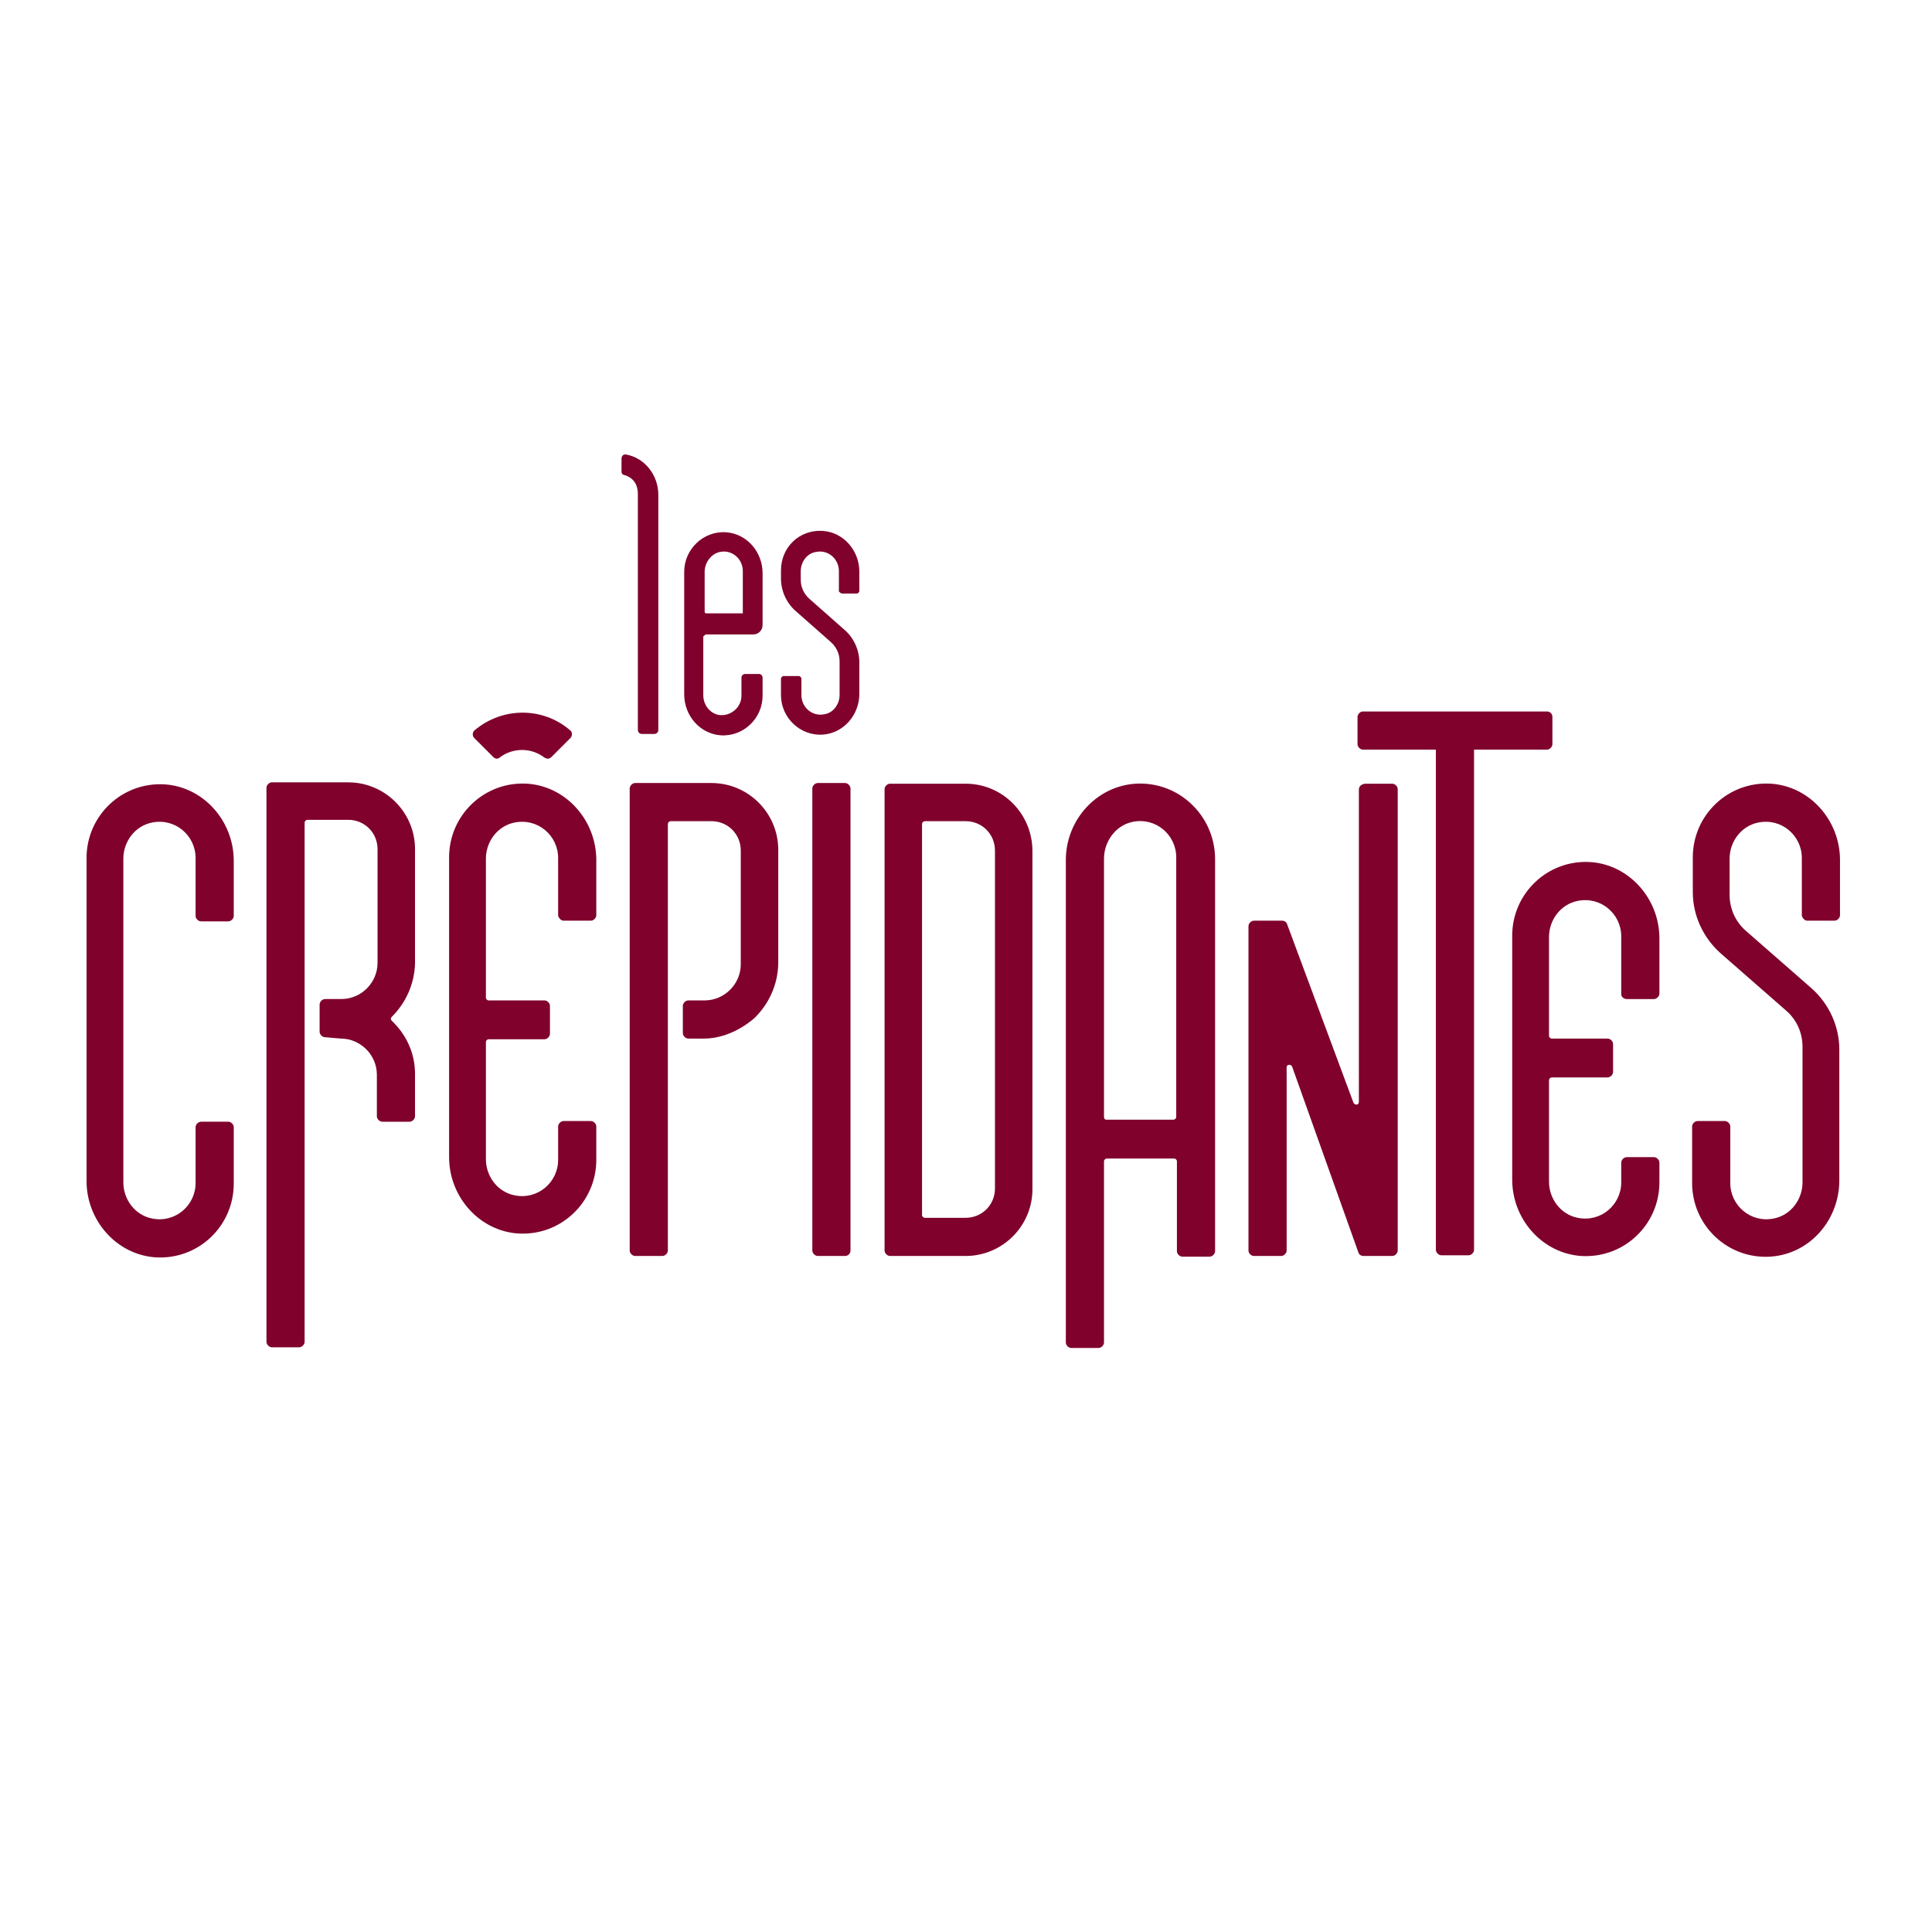
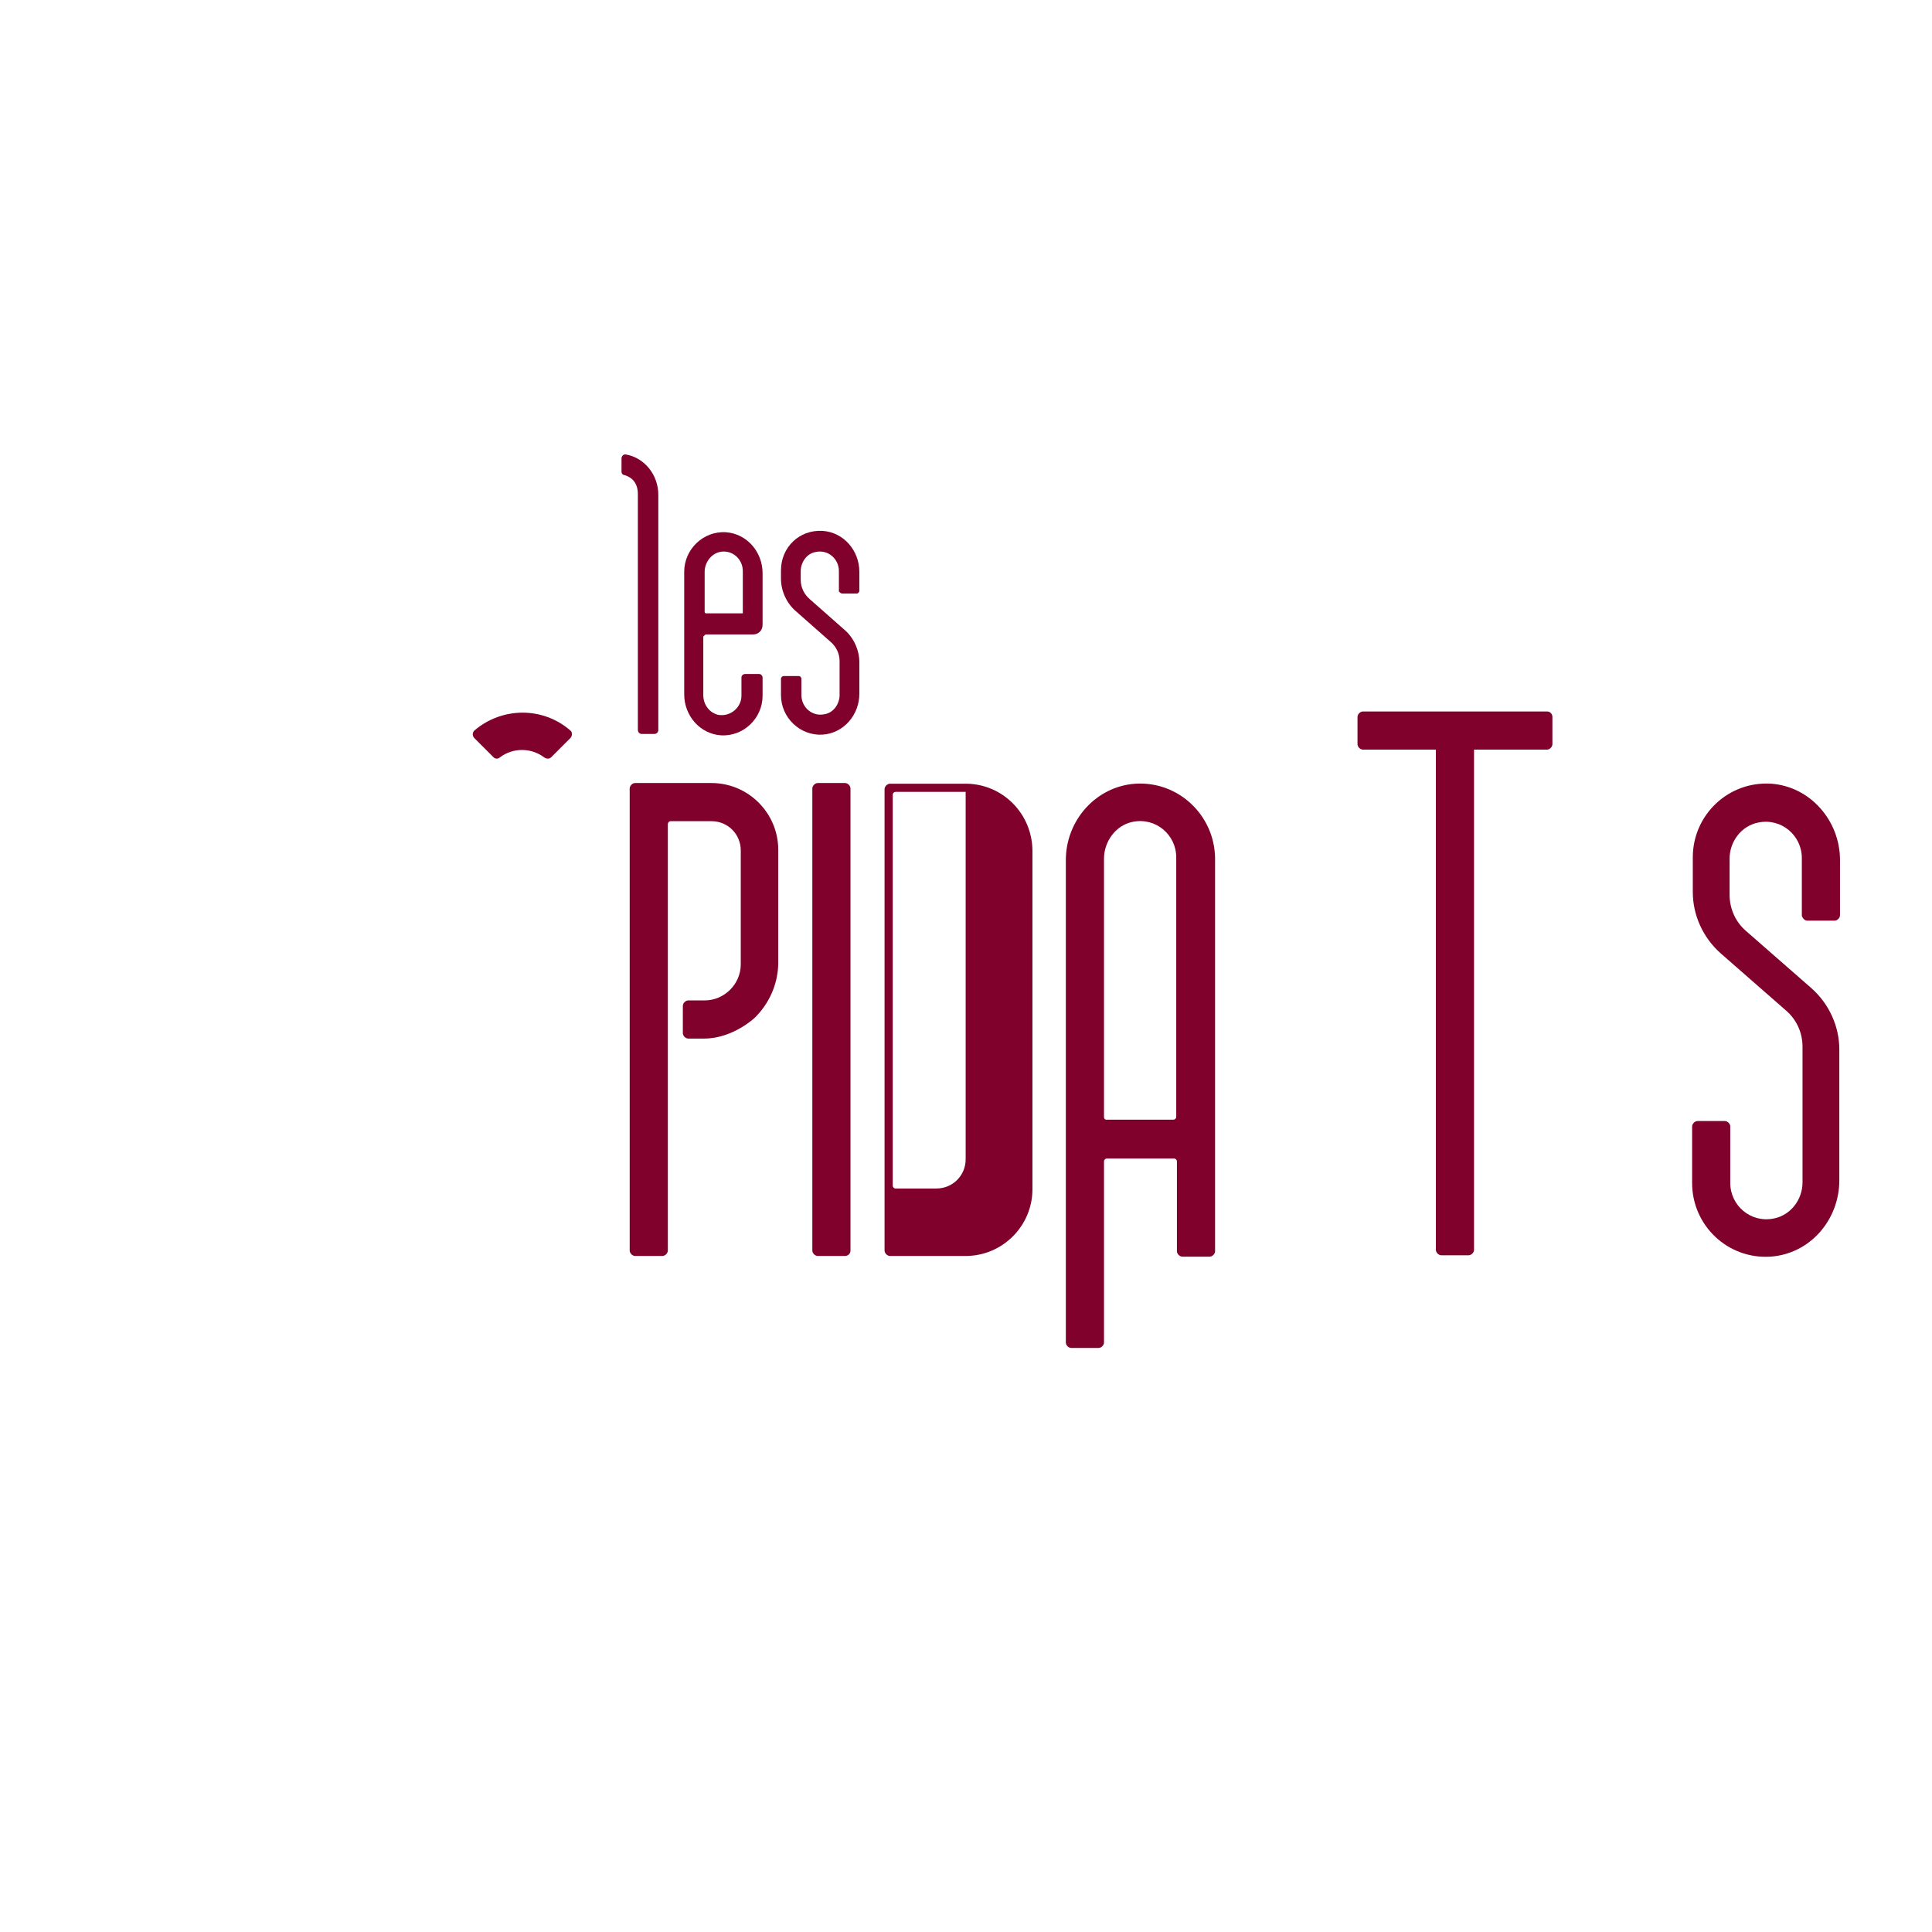
<svg xmlns="http://www.w3.org/2000/svg" version="1.1" id="Calque_1" x="0px" y="0px" viewBox="0 0 283.5 283.5" style="enable-background:new 0 0 283.5 283.5;" xml:space="preserve">
  <style type="text/css">
	.st0{fill:#7F012C;}
</style>
-   <path class="st0" d="M199.4,115.9v45.8c0,0.5-0.6,0.5-0.8,0.1l-9.7-26.1c-0.1-0.4-0.4-0.6-0.8-0.6l-4.1,0c-0.4,0-0.8,0.4-0.8,0.8  v47.6c0,0.4,0.4,0.8,0.8,0.8l4,0c0.4,0,0.8-0.4,0.8-0.8v-26.9c0-0.4,0.6-0.5,0.8-0.1l9.7,27.2c0.1,0.4,0.4,0.6,0.8,0.6l2.2,0l2,0  c0.4,0,0.8-0.4,0.8-0.8v-67.7c0-0.4-0.4-0.8-0.8-0.8l-4,0C199.7,115.1,199.4,115.4,199.4,115.9z" />
  <path class="st0" d="M103.6,93.1h6.9c0.8,0,1.4-0.6,1.4-1.4v-1.2c0,0,0,0,0,0l0-6.4c0-3.1-2.3-5.8-5.4-6c-3.3-0.2-6.1,2.5-6.1,5.8  l0,18c0,3.1,2.3,5.8,5.4,6c3.3,0.2,6.1-2.5,6.1-5.8v-2.7c0-0.2-0.2-0.5-0.5-0.5h-2.1c-0.2,0-0.5,0.2-0.5,0.5v2.7  c0,1.7-1.6,3.1-3.4,2.8c-1.3-0.3-2.2-1.5-2.2-2.9v-8.6C103.4,93.2,103.5,93.1,103.6,93.1z M103.4,83.9c0-1.3,0.9-2.6,2.2-2.9  c1.8-0.4,3.4,1,3.4,2.8V90c0,0,0,0,0,0h-5.4c-0.1,0-0.2-0.1-0.2-0.2V83.9z" />
  <path class="st0" d="M91.2,69.2c0,0.3,0.2,0.5,0.4,0.5c0.7,0.2,2,0.8,2,2.8l0,34.6c0,0.3,0.2,0.6,0.6,0.6H96c0.3,0,0.6-0.2,0.6-0.6  l0-34.5c0-2.9-2-5.4-4.7-5.9c-0.4-0.1-0.7,0.2-0.7,0.6L91.2,69.2z" />
  <path class="st0" d="M123.6,87.1h2.1c0.2,0,0.4-0.2,0.4-0.4v-2.8c0-3.1-2.3-5.8-5.4-6c-3.4-0.2-6.1,2.4-6.1,5.8v1.2  c0,1.8,0.8,3.6,2.2,4.8l5.1,4.5c0.8,0.7,1.3,1.7,1.3,2.8l0,5c0,1.3-0.9,2.6-2.2,2.8c-1.8,0.4-3.4-1-3.4-2.8v-2.4  c0-0.2-0.2-0.4-0.4-0.4H115c-0.2,0-0.4,0.2-0.4,0.4v2.4c0,3.3,2.8,6,6.1,5.8c3.1-0.2,5.4-2.9,5.4-6v-4.6c0-1.8-0.8-3.6-2.2-4.8  l-5.1-4.5c-0.8-0.7-1.3-1.7-1.3-2.8v-1.3c0-1.3,0.9-2.6,2.2-2.8c1.8-0.4,3.4,1,3.4,2.8v3C123.2,86.9,123.4,87.1,123.6,87.1z" />
-   <path class="st0" d="M141.7,120.5c2.4,0,4.3,1.9,4.3,4.3v49.6c0,2.4-1.9,4.3-4.3,4.3h-6c-0.2,0-0.4-0.2-0.4-0.4v-57.4  c0-0.2,0.2-0.4,0.4-0.4H141.7 M141.7,115h-11.1c-0.4,0-0.8,0.4-0.8,0.8v67.7c0,0.4,0.4,0.8,0.8,0.8h11.1c5.4,0,9.8-4.4,9.8-9.8  v-49.6C151.5,119.4,147.1,115,141.7,115L141.7,115z" />
+   <path class="st0" d="M141.7,120.5v49.6c0,2.4-1.9,4.3-4.3,4.3h-6c-0.2,0-0.4-0.2-0.4-0.4v-57.4  c0-0.2,0.2-0.4,0.4-0.4H141.7 M141.7,115h-11.1c-0.4,0-0.8,0.4-0.8,0.8v67.7c0,0.4,0.4,0.8,0.8,0.8h11.1c5.4,0,9.8-4.4,9.8-9.8  v-49.6C151.5,119.4,147.1,115,141.7,115L141.7,115z" />
  <path class="st0" d="M124,184.3h-4c-0.4,0-0.8-0.4-0.8-0.8v-67.8c0-0.4,0.4-0.8,0.8-0.8h4c0.4,0,0.8,0.4,0.8,0.8v67.8  C124.8,184,124.4,184.3,124,184.3z" />
  <path class="st0" d="M227,104.4h-27c-0.4,0-0.8,0.4-0.8,0.8v4c0,0.4,0.4,0.8,0.8,0.8h10.7v73.4c0,0.4,0.4,0.8,0.8,0.8h4  c0.4,0,0.8-0.4,0.8-0.8V110H227c0.4,0,0.8-0.4,0.8-0.8v-4C227.8,104.8,227.5,104.4,227,104.4z" />
  <g>
-     <path class="st0" d="M28.7,173.6c0,3.3-3,5.9-6.4,5.2c-2.5-0.5-4.2-2.8-4.2-5.3V126c0-2.5,1.7-4.8,4.2-5.3c3.4-0.7,6.4,1.9,6.4,5.2   v8.5c0,0.4,0.4,0.8,0.8,0.8h4c0.4,0,0.8-0.4,0.8-0.8v-8.1c0-5.8-4.4-10.8-10.1-11.2c-6.3-0.4-11.5,4.6-11.5,10.8l0,47.4   c0,5.8,4.4,10.8,10.1,11.2c6.3,0.4,11.5-4.6,11.5-10.8v-8.3c0-0.4-0.4-0.8-0.8-0.8h-4c-0.4,0-0.8,0.4-0.8,0.8V173.6z" />
-   </g>
-   <path class="st0" d="M50,152.4L50,152.4c2.9,0,5.3,2.4,5.3,5.3v6.1c0,0.4,0.4,0.8,0.8,0.8h4c0.4,0,0.8-0.4,0.8-0.8v-6.2h0  c0-3.1-1.3-5.8-3.4-7.8c-0.2-0.2-0.2-0.4,0-0.6c2-2,3.3-4.7,3.4-7.8h0v-16.8c0-5.4-4.4-9.8-9.8-9.8H39.9c-0.4,0-0.8,0.4-0.8,0.8  v81.3c0,0.4,0.4,0.8,0.8,0.8h4c0.4,0,0.8-0.4,0.8-0.8v-76.2c0-0.2,0.2-0.4,0.4-0.4h6c2.4,0,4.3,1.9,4.3,4.3v16.7  c0,2.9-2.4,5.3-5.3,5.3v0h-2.4c-0.4,0-0.8,0.4-0.8,0.8v4c0,0.4,0.4,0.8,0.8,0.8L50,152.4z" />
-   <path class="st0" d="M82.7,135.1h4c0.4,0,0.8-0.4,0.8-0.8l0-8.1c0-5.8-4.4-10.8-10.1-11.2c-6.3-0.4-11.5,4.6-11.5,10.8l0,44  c0,5.8,4.4,10.8,10.1,11.2c6.3,0.4,11.5-4.6,11.5-10.8v-4.9c0-0.4-0.4-0.8-0.8-0.8h-4c-0.4,0-0.8,0.4-0.8,0.8v4.9  c0,3.3-3,5.9-6.4,5.2c-2.5-0.5-4.2-2.8-4.2-5.3l0-17.2c0-0.2,0.2-0.4,0.4-0.4h8.2c0.4,0,0.8-0.4,0.8-0.8v-4.1c0-0.4-0.4-0.8-0.8-0.8  h-8.2c-0.2,0-0.4-0.2-0.4-0.4l0-20.4c0-2.5,1.7-4.8,4.2-5.3c3.4-0.7,6.4,1.9,6.4,5.2v8.5C82,134.7,82.3,135.1,82.7,135.1z" />
-   <path class="st0" d="M238.7,146.6h4c0.4,0,0.8-0.4,0.8-0.8v-8.1c0-5.8-4.4-10.8-10.1-11.2c-6.3-0.4-11.5,4.6-11.5,10.8l0,35.8  c0,5.8,4.4,10.8,10.1,11.2c6.3,0.4,11.5-4.6,11.5-10.8v-2.9c0-0.4-0.4-0.8-0.8-0.8h-4c-0.4,0-0.8,0.4-0.8,0.8v2.9  c0,3.3-3,5.9-6.4,5.2c-2.5-0.5-4.2-2.8-4.2-5.3v-14.9c0-0.2,0.2-0.4,0.4-0.4h8.2c0.4,0,0.8-0.4,0.8-0.8v-4.1c0-0.4-0.4-0.8-0.8-0.8  h-8.2c-0.2,0-0.4-0.2-0.4-0.4v-14.5c0-2.5,1.7-4.8,4.2-5.3c3.4-0.7,6.4,1.9,6.4,5.2v8.5C237.9,146.3,238.3,146.6,238.7,146.6z" />
+     </g>
  <path class="st0" d="M103.3,152.4c4.3,0,7.5-3.1,7.5-3.1c2-2,3.3-4.7,3.4-7.8h0v-16.8c0-5.4-4.4-9.8-9.8-9.8H93.2  c-0.4,0-0.8,0.4-0.8,0.8v67.8c0,0.4,0.4,0.8,0.8,0.8h4c0.4,0,0.8-0.4,0.8-0.8v-62.6c0-0.2,0.2-0.4,0.4-0.4h6c2.4,0,4.3,1.9,4.3,4.3  v16.7c0,2.9-2.4,5.3-5.3,5.3v0h-2.4c-0.4,0-0.8,0.4-0.8,0.8v4c0,0.4,0.4,0.8,0.8,0.8L103.3,152.4L103.3,152.4" />
  <path class="st0" d="M80.9,111.1l2.8-2.8c0.3-0.3,0.3-0.9,0-1.1c-4-3.5-10-3.5-14.1,0c-0.3,0.3-0.3,0.8,0,1.1l2.8,2.8  c0.3,0.3,0.7,0.3,1,0c1.9-1.4,4.5-1.4,6.4,0C80.2,111.4,80.6,111.4,80.9,111.1z" />
  <path class="st0" d="M166.6,115c-5.8,0.4-10.2,5.4-10.2,11.2l0,70.8c0,0.4,0.4,0.8,0.8,0.8l4,0c0.4,0,0.8-0.4,0.8-0.8v-26.6  c0-0.2,0.2-0.4,0.4-0.4h9.9c0.2,0,0.4,0.2,0.4,0.4v13.2c0,0.4,0.4,0.8,0.8,0.8l4,0c0.4,0,0.8-0.4,0.8-0.8v-57.7  C178.2,119.6,172.9,114.6,166.6,115z M162,163.9V126c0-2.5,1.7-4.9,4.2-5.4c3.4-0.7,6.4,1.9,6.4,5.2v38.1c0,0.2-0.2,0.4-0.4,0.4  h-9.9C162.2,164.3,162,164.2,162,163.9z" />
  <path class="st0" d="M265.2,135.1h4c0.4,0,0.8-0.4,0.8-0.8v-8.1c0-5.8-4.4-10.8-10.1-11.2c-6.3-0.4-11.5,4.6-11.5,10.8v5.1  c0,3.4,1.5,6.7,4.1,9l9.6,8.4c1.5,1.3,2.4,3.2,2.4,5.3l0,19.9c0,2.5-1.7,4.8-4.2,5.3c-3.4,0.7-6.4-1.9-6.4-5.2v-8.3  c0-0.4-0.4-0.8-0.8-0.8h-4c-0.4,0-0.8,0.4-0.8,0.8v8.3c0,6.2,5.2,11.2,11.5,10.8c5.8-0.4,10.1-5.4,10.1-11.2V154  c0-3.4-1.5-6.7-4.1-9l-9.6-8.4c-1.5-1.3-2.4-3.2-2.4-5.3V126c0-2.5,1.7-4.8,4.2-5.3c3.4-0.7,6.4,1.9,6.4,5.2v8.5  C264.5,134.7,264.8,135.1,265.2,135.1z" />
</svg>